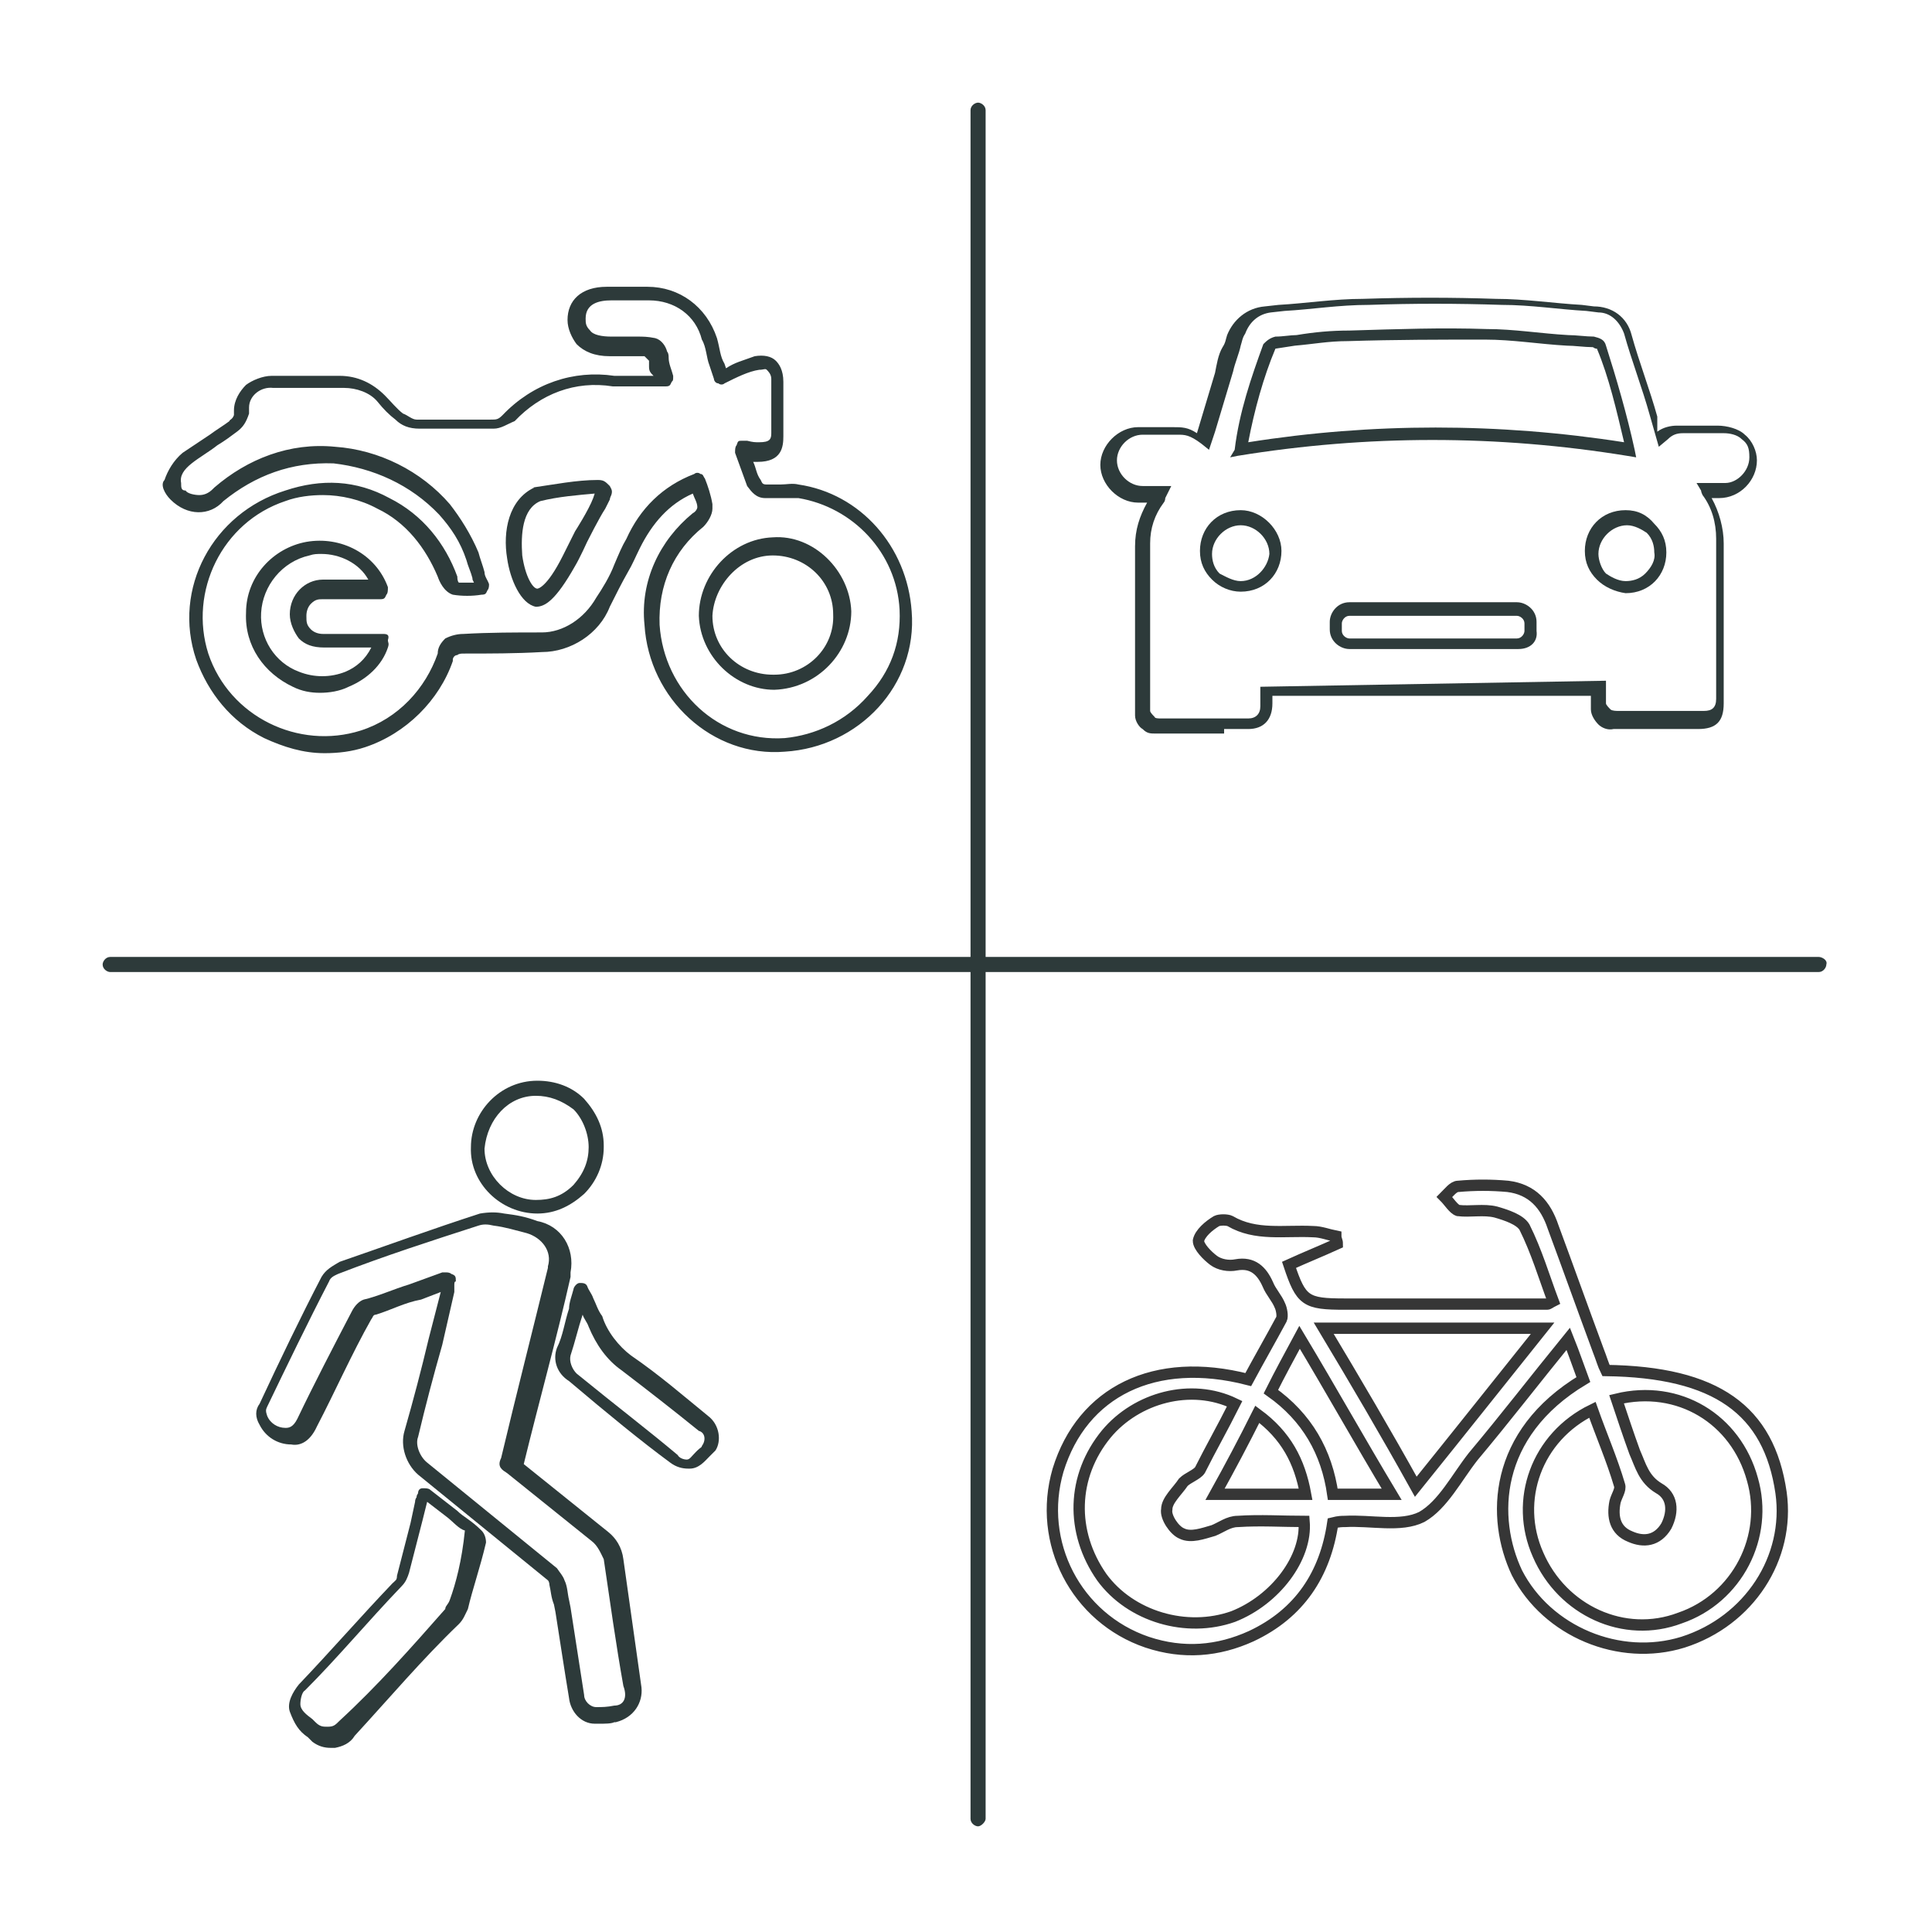
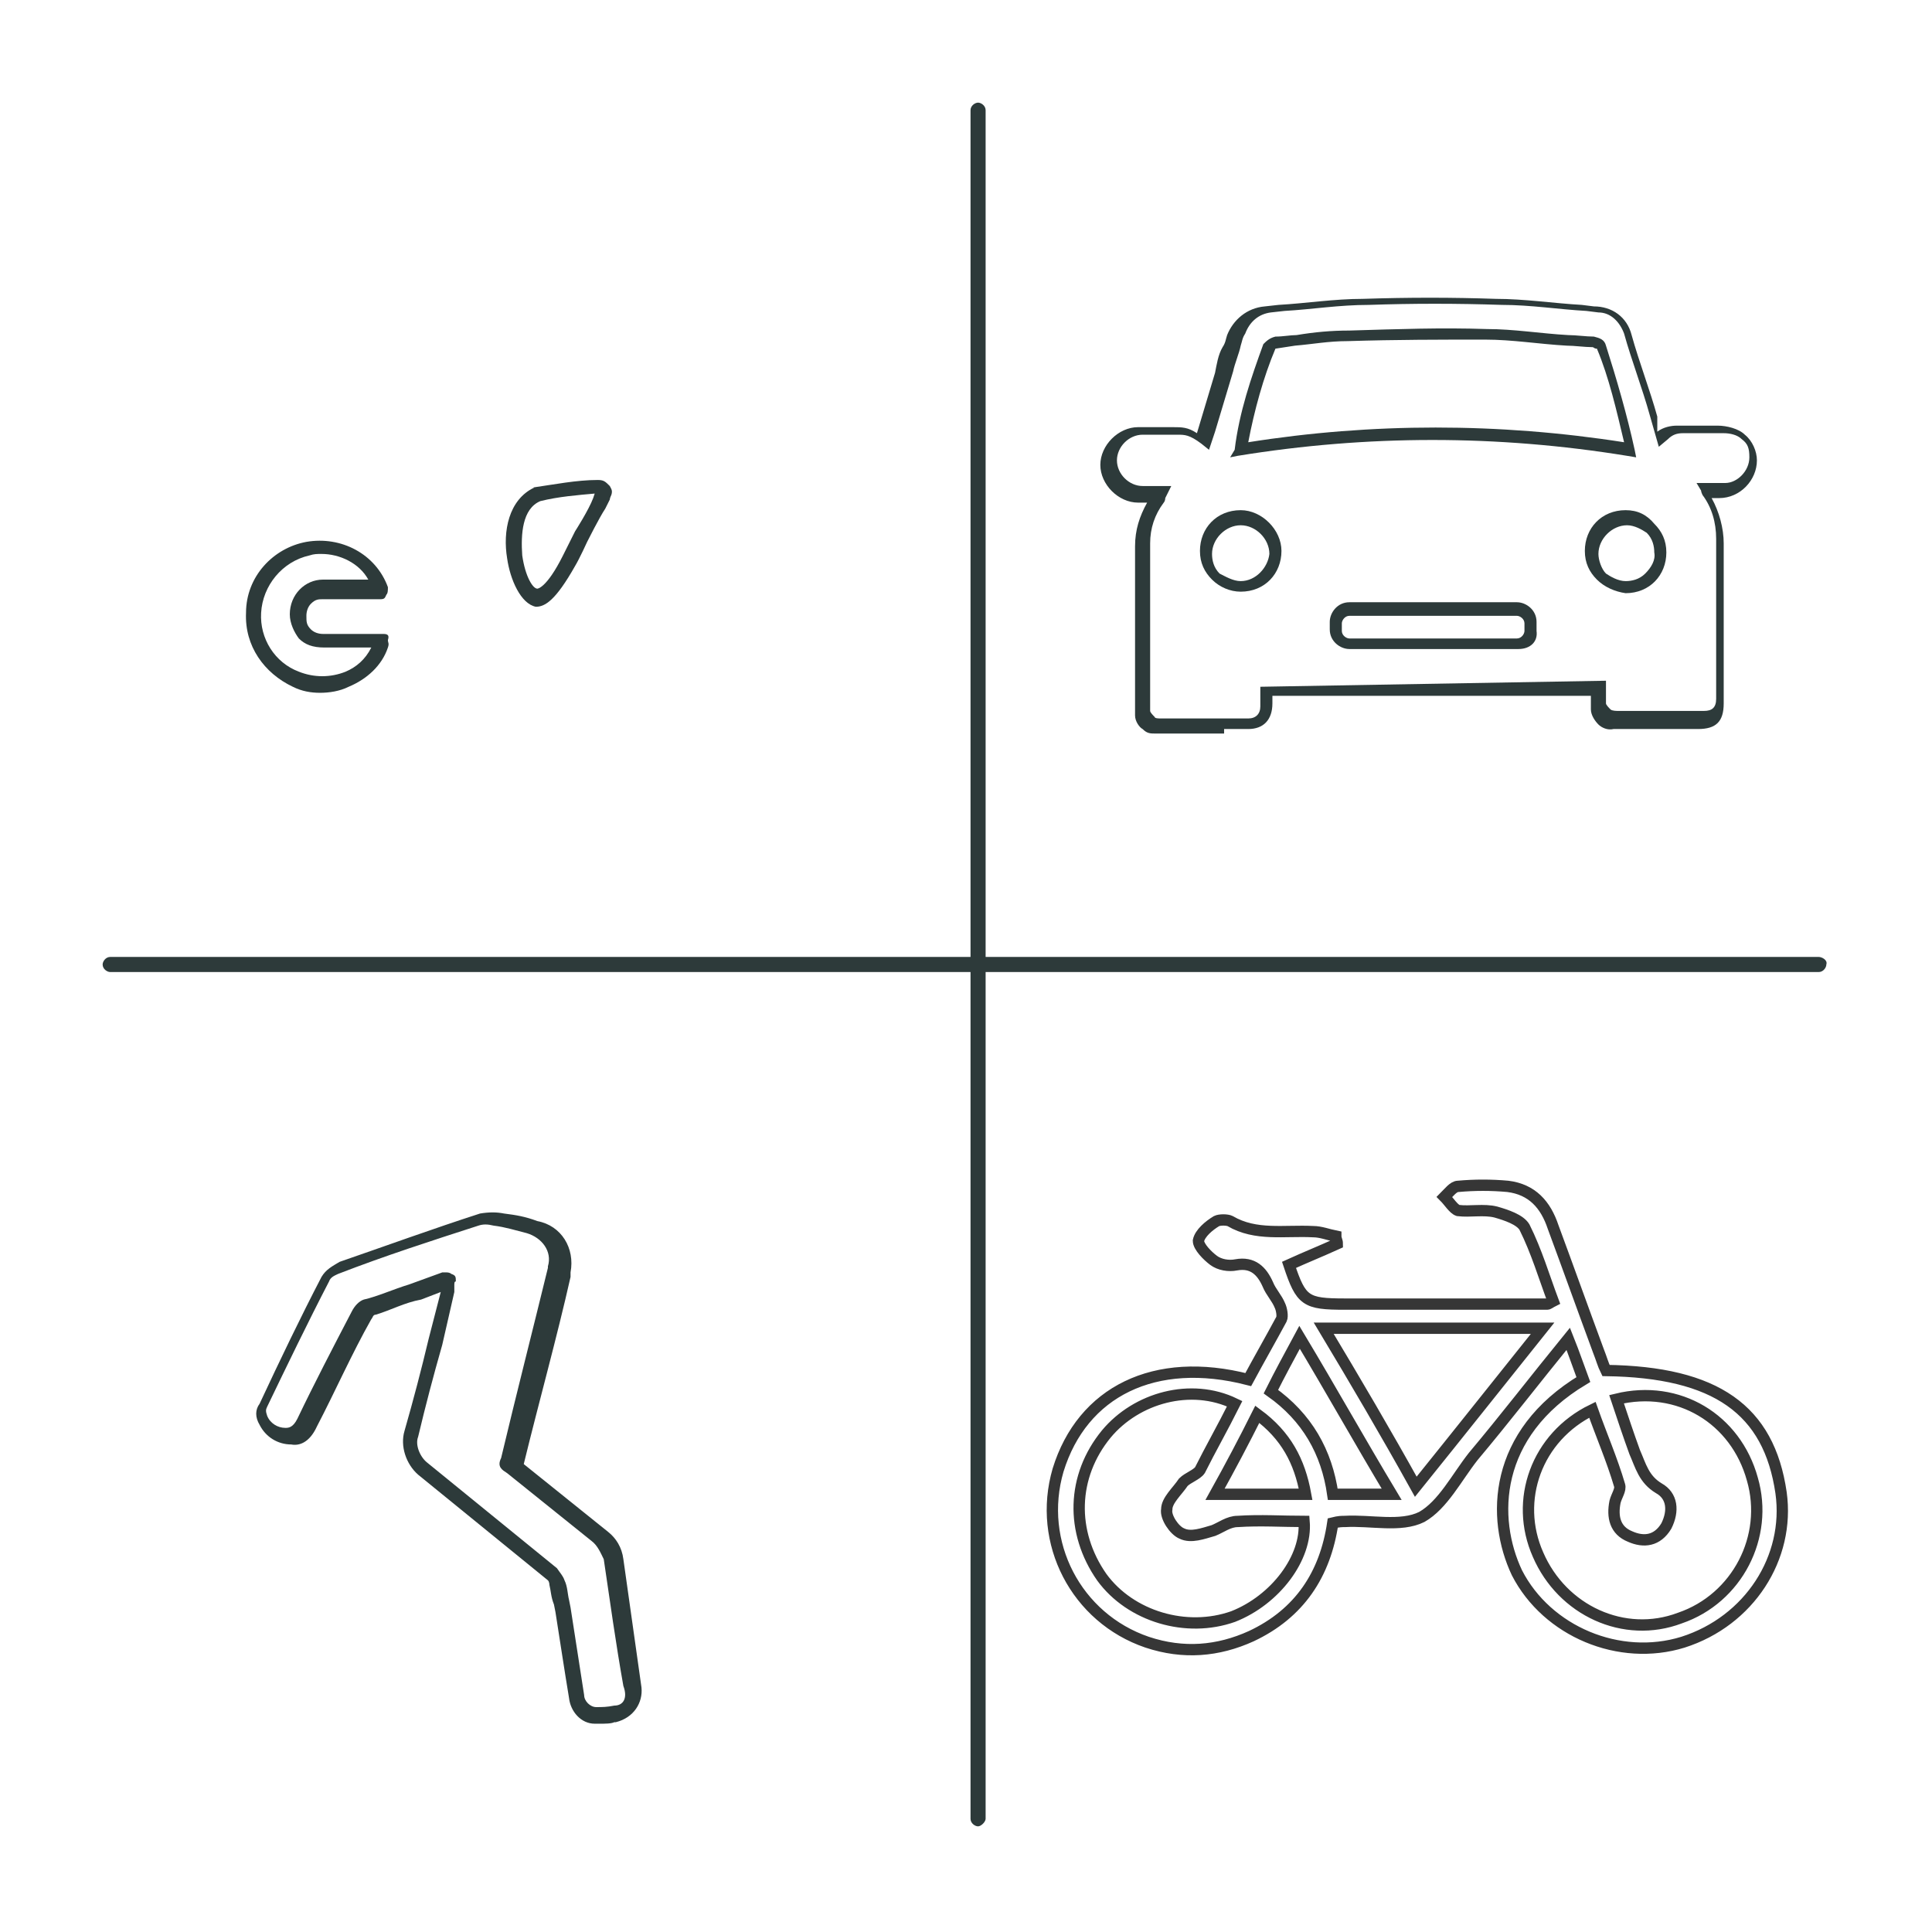
<svg xmlns="http://www.w3.org/2000/svg" version="1.1" id="Réteg_1" x="0px" y="0px" viewBox="0 0 128 128" style="enable-background:new 0 0 128 128;" xml:space="preserve">
  <style type="text/css">
	.st0{fill:#2D3A3A;}
	.st1{fill:none;stroke:#363636;stroke-width:0.75;stroke-miterlimit:10;}
</style>
  <g>
    <path class="st0" d="M41.3,103.3c-0.1-0.8-0.5-1.4-1-1.8L34.7,97l0,0c1-4.1,2.2-8.4,3.1-12.4c0-0.1,0-0.1,0-0.3   c0.3-1.6-0.6-3.1-2.2-3.4c-0.8-0.3-1.4-0.4-2.2-0.5c-0.5-0.1-1-0.1-1.6,0c-3.1,1-6.4,2.2-9.3,3.2c-0.5,0.3-0.9,0.5-1.2,1   c-1.4,2.7-2.7,5.4-4.1,8.4c-0.3,0.4-0.3,0.9,0,1.4c0.4,0.8,1.2,1.3,2.1,1.3l0,0c0.5,0.1,1.2-0.1,1.7-1.2c1.2-2.3,2.3-4.8,3.6-7.1   c0.1-0.1,0.1-0.3,0.3-0.3c1-0.3,1.9-0.8,3-1l1.3-0.5l-0.8,3.1c-0.5,2.1-1,4-1.6,6.1c-0.3,1,0.1,2.2,0.9,2.9l8.6,7   c0.1,0.1,0.1,0.3,0.1,0.3c0.1,0.4,0.1,0.8,0.3,1.3l0.1,0.5c0.3,1.9,0.6,3.9,0.9,5.7c0.1,0.9,0.8,1.7,1.7,1.7c0.1,0,0.3,0,0.3,0   c0.4,0,0.8,0,1-0.1h0.1c1.2-0.3,1.8-1.3,1.7-2.3C42.1,108.9,41.7,106.2,41.3,103.3z M40.7,113L40.7,113c-0.5,0.1-0.8,0.1-1.2,0.1   c-0.4,0-0.8-0.4-0.8-0.8c-0.3-1.9-0.6-3.9-0.9-5.8l-0.1-0.5c-0.1-0.4-0.1-0.9-0.3-1.3c-0.1-0.3-0.3-0.5-0.5-0.8l-8.6-7   c-0.5-0.4-0.8-1.2-0.6-1.7c0.5-2.1,1-4,1.6-6.1l0.8-3.5v-0.1c0,0,0-0.1,0-0.3s0-0.3,0.1-0.3c0-0.3,0-0.4-0.3-0.5   c-0.1-0.1-0.3-0.1-0.3-0.1c-0.1,0-0.1,0-0.3,0l-2.2,0.8c-1,0.3-2.1,0.8-3,1c-0.3,0.1-0.6,0.4-0.8,0.8c-1.2,2.3-2.5,4.8-3.6,7.1   c-0.3,0.6-0.6,0.6-0.8,0.6c-0.5,0-1-0.3-1.2-0.8c-0.1-0.3-0.1-0.4,0-0.6c1.3-2.7,2.7-5.6,4.1-8.3c0.1-0.3,0.4-0.4,0.6-0.5   c3.1-1.2,6.2-2.2,9.3-3.2c0.3-0.1,0.6-0.1,1,0c0.8,0.1,1.4,0.3,2.2,0.5c1,0.3,1.7,1.2,1.4,2.2v0.1c-1,4.1-2.1,8.4-3.1,12.6   c-0.3,0.6,0.1,0.8,0.4,1l5.6,4.5c0.4,0.3,0.6,0.8,0.8,1.2c0.4,2.7,0.8,5.6,1.3,8.4C41.6,112.5,41.3,113,40.7,113z" />
-     <path class="st0" d="M30.3,100.1l-1.8-1.4c-0.1-0.1-0.3-0.1-0.5-0.1c-0.3,0-0.3,0.3-0.3,0.3c0,0.1-0.1,0.1-0.1,0.3   c0,0-0.1,0.1-0.1,0.3l-0.3,1.4c-0.3,1.2-0.6,2.3-0.9,3.5c0,0.3-0.1,0.3-0.3,0.5c-2.1,2.2-4.1,4.5-6.2,6.7c-0.4,0.5-0.8,1.2-0.6,1.8   c0.3,0.8,0.6,1.3,1.2,1.7c0.1,0.1,0.1,0.1,0.3,0.3c0.4,0.3,0.8,0.4,1.2,0.4c0.1,0,0.3,0,0.3,0c0.5-0.1,1-0.3,1.3-0.8   c2.3-2.5,4.5-5.1,6.9-7.4c0.3-0.3,0.4-0.6,0.6-1c0.3-1.3,0.8-2.7,1.2-4.4c0-0.3-0.1-0.6-0.3-0.8C31.2,100.7,30.7,100.5,30.3,100.1z    M29.8,106c-0.1,0.3-0.3,0.4-0.3,0.6c-2.2,2.5-4.5,5.1-7,7.4c-0.3,0.3-0.4,0.4-0.8,0.4c-0.3,0-0.5,0-0.8-0.3l-0.1-0.1l-0.1-0.1   c-0.4-0.3-0.8-0.6-0.8-1c0-0.3,0.1-0.8,0.3-0.9c2.2-2.2,4.1-4.5,6.4-6.9c0.3-0.3,0.4-0.6,0.5-0.9c0.3-1.2,0.6-2.3,0.9-3.5l0.3-1.2   l1.3,1c0.4,0.3,0.8,0.8,1.2,0.9C30.6,103.4,30.2,104.9,29.8,106z" />
-     <path class="st0" d="M35.6,80.4L35.6,80.4c1.2,0,2.2-0.5,3.1-1.3c0.8-0.8,1.3-1.9,1.3-3.1v-0.1c0-1.2-0.5-2.2-1.3-3.1   c-0.8-0.8-1.9-1.2-3.1-1.2c-2.5,0-4.4,2.1-4.4,4.4C31.1,78.4,33.2,80.4,35.6,80.4z M35.5,72.6C35.6,72.6,35.6,72.6,35.5,72.6   c0.9,0,1.7,0.3,2.5,0.9c0.6,0.6,1,1.6,1,2.5h0.5H39c0,0.9-0.3,1.7-1,2.5c-0.8,0.8-1.6,1-2.5,1l0,0c-1.8,0-3.4-1.6-3.4-3.4   C32.3,74.1,33.7,72.6,35.5,72.6z" />
-     <path class="st0" d="M46.9,93.8c-1.6-1.3-3.2-2.7-5.1-4c-0.8-0.6-1.6-1.6-1.9-2.6c-0.3-0.4-0.4-0.8-0.6-1.2   c-0.1-0.3-0.3-0.5-0.4-0.8C38.8,85,38.6,85,38.4,85S38,85.3,38,85.4c-0.1,0.4-0.3,0.9-0.3,1.3c-0.3,0.9-0.4,1.8-0.8,2.6   c-0.3,0.8,0,1.7,0.8,2.2c2.6,2.2,4.8,4,6.7,5.4c0.4,0.3,0.8,0.4,1.2,0.4c0,0,0,0,0.1,0c0.6,0,1-0.5,1.3-0.8   c0.1-0.1,0.3-0.3,0.4-0.4C47.8,95.5,47.7,94.4,46.9,93.8z M46.5,95.8c0,0.1-0.1,0.1-0.3,0.3l-0.1,0.1c-0.3,0.3-0.4,0.5-0.6,0.5   s-0.5-0.1-0.6-0.3c-1.9-1.6-4-3.2-6.7-5.4c-0.3-0.3-0.5-0.8-0.4-1.2c0.3-0.9,0.5-1.8,0.8-2.7l0,0c0.1,0.3,0.3,0.5,0.4,0.8   c0.5,1.2,1.2,2.2,2.2,2.9c1.7,1.3,3.5,2.7,5.1,4C46.7,94.9,46.8,95.4,46.5,95.8z" />
    <path class="st0" d="M120.5,63.4H65.3V7.3c0-0.3-0.3-0.5-0.5-0.5S64.3,7,64.3,7.3v56.1h-57c-0.3,0-0.5,0.3-0.5,0.5   c0,0.3,0.3,0.5,0.5,0.5h57v56.1c0,0.3,0.3,0.5,0.5,0.5s0.5-0.3,0.5-0.5V64.4h55.2c0.3,0,0.5-0.3,0.5-0.5   C121.1,63.6,120.7,63.4,120.5,63.4z" />
    <path class="st0" d="M25.4,42h-4c-0.3,0-0.6-0.1-0.8-0.3c-0.3-0.3-0.3-0.5-0.3-0.9c0-0.3,0.1-0.6,0.3-0.8c0.3-0.3,0.5-0.3,0.8-0.3   l0,0h3.8c0.3,0,0.3-0.1,0.4-0.3c0.1-0.1,0.1-0.3,0.1-0.5c-0.8-2.2-3.1-3.4-5.4-3c-2.2,0.4-4,2.3-4,4.7c-0.1,2.2,1.2,4,3.1,4.9   c0.6,0.3,1.2,0.4,1.8,0.4c0.6,0,1.3-0.1,1.9-0.4c1.2-0.5,2.2-1.4,2.6-2.6c0.1-0.3,0-0.3,0-0.5C25.8,42.1,25.7,42,25.4,42z    M22.9,44.5c-1,0.4-2.1,0.4-3.1,0c-1.6-0.6-2.6-2.2-2.5-3.9c0.1-1.8,1.4-3.4,3.2-3.8c0.3-0.1,0.5-0.1,0.8-0.1   c1.2,0,2.5,0.6,3.1,1.7h-3l0,0c-1.2,0-2.2,1-2.2,2.3c0,0.6,0.3,1.2,0.6,1.6c0.4,0.4,0.9,0.6,1.7,0.6h3.1   C24.2,43.7,23.6,44.2,22.9,44.5z" />
-     <path class="st0" d="M51.3,45.7L51.3,45.7L51.3,45.7c2.9-0.1,5.1-2.5,5.1-5.2c-0.1-2.7-2.5-5.1-5.2-4.9c-2.7,0.1-4.9,2.5-4.9,5.2   C46.4,43.5,48.7,45.7,51.3,45.7z M51.2,36.8L51.2,36.8c2.2,0,4,1.7,4,3.9c0.1,2.2-1.7,4-3.9,4h-0.1c-2.2,0-4-1.7-4-3.9   C47.3,38.8,49,36.8,51.2,36.8z" />
-     <path class="st0" d="M14.8,33.2c2.1-1.7,4.5-2.6,7.3-2.5c2.6,0.3,5.1,1.4,7,3.4c0.8,0.9,1.4,1.8,1.8,3c0.1,0.4,0.3,0.8,0.4,1.2   c0,0.1,0,0.1,0.1,0.3c-0.3,0-0.8,0-1,0c-0.1-0.1-0.1-0.3-0.1-0.4c-0.8-2.2-2.3-4.1-4.5-5.2c-2.2-1.2-4.5-1.3-6.9-0.5   C14.1,34,11.4,39,13,43.7c0.8,2.2,2.3,4.1,4.5,5.2c1.3,0.6,2.6,1,4,1c0.9,0,1.8-0.1,2.7-0.4c2.7-0.9,4.9-3.1,5.8-5.7v-0.1   c0-0.1,0.1-0.3,0.3-0.3c0.1-0.1,0.3-0.1,0.4-0.1c1.7,0,3.5,0,5.2-0.1c1.9,0,3.8-1.2,4.5-3c0.4-0.8,0.8-1.6,1.2-2.3   c0.3-0.5,0.5-1,0.8-1.6c0.8-1.6,1.9-2.9,3.5-3.6c0.1,0.3,0.3,0.6,0.3,0.9c0,0.1-0.1,0.3-0.3,0.4c-2.2,1.8-3.5,4.5-3.2,7.4   c0.3,4.9,4.5,8.8,9.3,8.4c4.9-0.3,8.8-4.4,8.4-9.3c-0.3-4.3-3.4-7.8-7.5-8.4c-0.4-0.1-0.8,0-1.2,0c-0.3,0-0.6,0-0.9,0   s-0.3-0.1-0.4-0.3c-0.3-0.4-0.3-0.8-0.5-1.2c0.1,0,0.3,0,0.3,0c1.6,0,1.7-1,1.7-1.7v-3.6c0-0.8-0.3-1.2-0.5-1.4   c-0.3-0.3-0.8-0.4-1.4-0.3c-0.8,0.3-1.3,0.4-1.9,0.8l-0.1-0.3c-0.3-0.5-0.3-1-0.5-1.7C46.8,20.3,45,19,42.9,19h-2.7   c-1.7,0-2.6,0.9-2.6,2.2c0,0.6,0.3,1.2,0.6,1.6c0.5,0.5,1.2,0.8,2.2,0.8l0,0c0.6,0,1.2,0,1.8,0h0.1c0.1,0,0.3,0,0.4,0   c0.1,0.1,0.3,0.3,0.3,0.3c0,0.1,0,0.1,0,0.3v0.1c0,0.3,0.1,0.4,0.3,0.6h-1.4c-0.4,0-0.8,0-1.2,0c-2.7-0.4-5.4,0.5-7.4,2.6   c-0.3,0.3-0.4,0.3-0.8,0.3c-0.5,0-1.2,0-1.7,0c-1.2,0-2.2,0-3.2,0c-0.3,0-0.6-0.3-0.9-0.4c-0.4-0.3-0.8-0.8-1.2-1.2   c-0.8-0.8-1.8-1.3-3-1.3H18c-0.6,0-1.3,0.3-1.7,0.6c-0.4,0.4-0.8,1-0.8,1.7c0,0.1,0,0.1,0,0.3c-0.1,0.3-0.3,0.3-0.3,0.4   c-0.4,0.3-0.9,0.6-1.3,0.9c-0.6,0.4-1.2,0.8-1.8,1.2c-0.6,0.5-1,1.2-1.2,1.8c-0.3,0.3,0,0.9,0.4,1.3C12.4,34.2,13.9,34.2,14.8,33.2   z M12.7,30.7c0.5-0.4,1.2-0.8,1.7-1.2c0.5-0.3,0.9-0.6,1.3-0.9c0.4-0.3,0.6-0.6,0.8-1.2v-0.1c0-0.1,0-0.1,0-0.3   c0-0.8,0.8-1.4,1.6-1.3h4.7c0.8,0,1.7,0.3,2.2,0.9c0.4,0.5,0.8,0.9,1.2,1.2c0.4,0.4,0.9,0.6,1.6,0.6c1.2,0,2.2,0,3.2,0   c0.5,0,1.2,0,1.7,0s0.9-0.3,1.4-0.5c1.7-1.8,4-2.7,6.5-2.3c0.4,0,0.9,0,1.3,0h2.2c0.3,0,0.3-0.1,0.4-0.3c0.1-0.1,0.1-0.1,0.1-0.4   c-0.1-0.4-0.3-0.8-0.3-1.2c0-0.1,0-0.3-0.1-0.4c-0.1-0.4-0.4-0.8-0.8-0.9c-0.5-0.1-0.8-0.1-1.2-0.1c-0.5,0-1.2,0-1.7,0   c-0.6,0-1.2-0.1-1.4-0.4c-0.3-0.3-0.3-0.5-0.3-0.8c0-1,0.9-1.2,1.7-1.2h2.5c1.7,0,3.1,1,3.5,2.6c0.3,0.5,0.3,1.2,0.5,1.7l0.3,0.9   c0,0.1,0.1,0.3,0.3,0.3c0.1,0.1,0.3,0.1,0.4,0c0.8-0.4,1.6-0.8,2.3-0.9c0.3,0,0.4-0.1,0.5,0c0.1,0.1,0.3,0.3,0.3,0.6v3.6   c0,0.4-0.1,0.6-0.8,0.6c-0.3,0-0.4,0-0.8-0.1h-0.3c-0.3,0-0.3,0-0.4,0.3c-0.1,0.1-0.1,0.3-0.1,0.5c0.3,0.8,0.5,1.4,0.8,2.2   c0.3,0.4,0.6,0.8,1.2,0.8c0.4,0,0.8,0,1.2,0c0.4,0,0.8,0,1,0c3.6,0.6,6.5,3.6,6.7,7.4c0.1,2.2-0.6,4.1-2.1,5.7   C56,47.8,54,48.7,52,48.9c-4.4,0.3-8-3.1-8.3-7.5c-0.1-2.6,0.9-4.9,2.9-6.5c0.3-0.3,0.6-0.8,0.6-1.2c0-0.1,0-0.1,0-0.3   c-0.1-0.6-0.3-1.2-0.5-1.7c-0.1-0.1-0.1-0.3-0.3-0.3c-0.1-0.1-0.3-0.1-0.4,0c-2.1,0.8-3.6,2.3-4.5,4.3c-0.3,0.5-0.5,1-0.8,1.7   c-0.3,0.8-0.8,1.6-1.2,2.2c-0.8,1.4-2.2,2.3-3.6,2.3c-1.7,0-3.5,0-5.2,0.1c-0.4,0-0.8,0.1-1.2,0.3c-0.3,0.3-0.5,0.6-0.5,1   c-0.8,2.3-2.6,4.3-5.1,5.1c-4.1,1.3-8.7-0.9-10.1-5.1c-1.3-4.1,0.9-8.7,5.1-10.1c0.8-0.3,1.7-0.4,2.5-0.4c1.2,0,2.5,0.3,3.6,0.9   c1.9,0.9,3.2,2.6,4,4.5c0.1,0.3,0.4,1,1,1.2c0.6,0.1,1.3,0.1,1.9,0c0.3,0,0.3-0.1,0.4-0.3c0.1-0.1,0.1-0.3,0.1-0.4   c-0.1-0.3-0.3-0.5-0.3-0.8c-0.1-0.4-0.3-0.9-0.4-1.3c-0.5-1.2-1.2-2.3-1.9-3.2c-1.9-2.2-4.7-3.6-7.6-3.8c-3-0.3-5.8,0.8-8,2.7   l-0.1,0.1c-0.3,0.3-0.6,0.4-0.9,0.4s-0.8-0.1-0.9-0.3C12,32.5,12,32.3,12,32C11.9,31.5,12.2,31.1,12.7,30.7z" />
    <path class="st0" d="M35.5,40.2C35.6,40.2,35.6,40.2,35.5,40.2c0.6,0,1.3-0.4,2.6-2.7c0.3-0.5,0.8-1.6,0.8-1.6s0.8-1.6,1.2-2.2   l0.3-0.6c0-0.1,0.1-0.3,0.1-0.3c0.1-0.3,0-0.4-0.1-0.6c-0.3-0.3-0.4-0.4-0.8-0.4l0,0c-1.4,0-2.9,0.3-4.3,0.5h0.1   c-1.7,0.8-2.1,2.9-1.8,4.7C33.8,38.4,34.5,40,35.5,40.2z M35.8,33.2c1.2-0.3,2.5-0.4,3.6-0.5L39.3,33c-0.3,0.8-1.2,2.2-1.2,2.2   s-0.5,1-0.8,1.6C36.2,39,35.6,39,35.6,39c-0.3,0-0.8-0.8-1-2.2C34.5,35.4,34.6,33.7,35.8,33.2z" />
    <g>
      <path class="st0" d="M107.7,33.8L107.7,33.8c-1.6,0-2.7,1.2-2.7,2.7c0,0.8,0.3,1.4,0.8,1.9s1.2,0.8,1.9,0.9l0,0l0,0l0,0l0,0    c1.6,0,2.7-1.2,2.7-2.7c0-0.8-0.3-1.4-0.8-1.9C109.1,34.1,108.5,33.8,107.7,33.8z M109,38c-0.4,0.4-0.9,0.5-1.3,0.5l0,0    c-0.5,0-1-0.3-1.3-0.5c-0.3-0.3-0.5-0.9-0.5-1.3c0-1,0.9-1.9,1.9-1.9l0,0c0.5,0,1,0.3,1.3,0.5c0.4,0.4,0.5,0.9,0.5,1.3    C109.7,37.1,109.4,37.6,109,38z" />
      <path class="st0" d="M81.1,48.3h1.6c1,0,1.6-0.6,1.6-1.7v-0.5h21.1v0.5c0,0.1,0,0.3,0,0.4c0,0.4,0.3,0.8,0.5,1s0.6,0.4,1,0.3h2.1    h3.5c1.2,0,1.7-0.5,1.7-1.7V36c0-1-0.3-2.1-0.8-3h0.5c1.4,0,2.5-1.2,2.5-2.5c0-0.6-0.3-1.3-0.8-1.7c-0.4-0.4-1.2-0.6-1.8-0.6h-2.7    c-0.4,0-0.9,0.1-1.3,0.4l0-1c-0.5-1.8-1.2-3.6-1.7-5.4c-0.3-1.2-1.3-1.9-2.5-1.9l-0.8-0.1c-1.8-0.1-3.8-0.4-5.7-0.4    c-2.9-0.1-5.8-0.1-8.8,0c-1.9,0-3.8,0.3-5.6,0.4l-0.9,0.1c-1.2,0.1-2.1,0.9-2.5,1.9c-0.1,0.3-0.1,0.5-0.3,0.8    c-0.3,0.5-0.4,1.2-0.5,1.7c-0.4,1.3-0.8,2.7-1.2,4l0,0c-0.6-0.4-1-0.4-1.6-0.4c-0.1,0-0.4,0-0.5,0h-1.8c-1.3,0-2.5,1.2-2.5,2.5    c0,1.3,1.2,2.5,2.5,2.5H76c-0.5,0.9-0.8,1.8-0.8,2.9v10.8c0,0.1,0,0.3,0,0.4c0,0.4,0.3,0.8,0.5,0.9c0.3,0.3,0.5,0.3,0.9,0.3h0.1    H81.1z M83.5,45.5v1.3c0,0.5-0.3,0.8-0.8,0.8h-0.9h-4.9l0,0c-0.1,0-0.4,0-0.4-0.1c-0.1-0.1-0.3-0.3-0.3-0.4v-0.1V36    c0-1,0.3-1.9,0.9-2.7c0,0,0.1-0.1,0.1-0.3l0.4-0.8h-1.9c-0.9,0-1.7-0.8-1.7-1.7c0-0.9,0.8-1.7,1.7-1.7h1.7c0.3,0,0.4,0,0.6,0    c0.5,0,0.8,0,1.6,0.6l0.5,0.4l0.4-1.2c0.4-1.3,0.8-2.7,1.2-4c0.1-0.5,0.4-1.2,0.5-1.7c0.1-0.3,0.1-0.5,0.3-0.8    c0.3-0.8,0.9-1.3,1.7-1.4l0.9-0.1c1.8-0.1,3.6-0.4,5.6-0.4c2.9-0.1,5.8-0.1,8.8,0c1.9,0,3.8,0.3,5.6,0.4l0.8,0.1    c0.8,0,1.4,0.6,1.7,1.4c0.5,1.8,1.2,3.6,1.7,5.4l0.6,2.1l0.6-0.5c0.3-0.3,0.6-0.4,1-0.4l0,0h2.7c0.4,0,0.9,0.1,1.2,0.4    c0.4,0.3,0.5,0.6,0.5,1.2c0,0.9-0.8,1.7-1.6,1.7h-1.9l0,0l0,0l0.3,0.5c0,0.1,0.1,0.3,0.1,0.3l0,0c0.6,0.8,0.9,1.8,0.9,2.9v10.6    c0,0.6-0.3,0.8-0.8,0.8h-4.3h-1.4l0,0c-0.1,0-0.4,0-0.5-0.1c-0.1-0.1-0.3-0.3-0.3-0.4v-0.1v-1.4L83.5,45.5L83.5,45.5z" />
      <path class="st0" d="M82.2,33.8L82.2,33.8c-1.6,0-2.7,1.2-2.7,2.7c0,0.8,0.3,1.4,0.8,1.9s1.2,0.8,1.9,0.8l0,0l0,0    c1.6,0,2.7-1.2,2.7-2.7C84.9,35.1,83.6,33.8,82.2,33.8z M82.2,38.5C82,38.5,82,38.5,82.2,38.5L82.2,38.5c-0.5,0-1-0.3-1.4-0.5    c-0.4-0.4-0.5-0.9-0.5-1.3c0-1,0.9-1.9,1.9-1.9l0,0c1,0,1.9,0.9,1.9,1.9C84,37.6,83.2,38.5,82.2,38.5z" />
      <path class="st0" d="M108.4,30.3l-0.1-0.5c-0.5-2.3-1.2-4.7-1.9-6.9l0,0c-0.1-0.4-0.4-0.5-0.8-0.6l0,0c-0.5,0-1.2-0.1-1.7-0.1    c-1.8-0.1-3.6-0.4-5.4-0.4c-3-0.1-5.8,0-9.1,0.1c-1.2,0-2.3,0.1-3.5,0.3c-0.4,0-0.9,0.1-1.4,0.1l0,0c-0.4,0.1-0.6,0.3-0.8,0.5l0,0    c-0.8,2.2-1.6,4.5-1.9,7l-0.3,0.5l0.5-0.1c8.6-1.4,17.2-1.4,25.8,0L108.4,30.3z M85.8,22.9c1.2-0.1,2.2-0.3,3.5-0.3    c3.2-0.1,6.1-0.1,9.1-0.1c1.8,0,3.6,0.3,5.4,0.4c0.5,0,1.2,0.1,1.7,0.1c0.1,0,0.1,0.1,0.3,0.1c0.8,1.9,1.3,4.1,1.8,6.2    c-8.3-1.3-16.7-1.3-24.9,0c0.4-2.1,1-4.3,1.8-6.2" />
      <g>
        <path class="st0" d="M100.6,43H89.4c-0.6,0-1.3-0.5-1.3-1.3v-0.5c0-0.6,0.5-1.3,1.3-1.3h11.1c0.6,0,1.3,0.5,1.3,1.3v0.6     C101.9,42.5,101.4,43,100.6,43z M89.4,40.8c-0.3,0-0.5,0.3-0.5,0.5v0.5c0,0.3,0.3,0.5,0.5,0.5h11.1c0.3,0,0.5-0.3,0.5-0.5v-0.5     c0-0.3-0.3-0.5-0.5-0.5C100.6,40.8,89.4,40.8,89.4,40.8z" />
      </g>
    </g>
  </g>
  <g>
    <path class="st1" d="M104.9,91.4c-0.3-0.8-0.6-1.7-1-2.7c-2.2,2.7-4.2,5.3-6.3,7.8c-1.1,1.4-2,3.2-3.4,4c-1.4,0.7-3.4,0.2-5.1,0.3   c-0.2,0-0.4,0-0.8,0.1c-0.5,3.4-2.2,6-5.4,7.5c-2.2,1-4.5,1.2-6.9,0.4c-4.7-1.6-7.3-6.6-5.9-11.4c1.6-5.2,6.4-7.6,12.6-6   c0.7-1.3,1.5-2.7,2.2-4c0.1-0.2,0-0.7-0.1-0.9c-0.2-0.5-0.6-0.9-0.8-1.4c-0.4-0.9-1-1.5-2.1-1.3c-0.5,0.1-1.1,0-1.5-0.3   c-0.4-0.3-1-0.9-1-1.3c0.1-0.5,0.7-1,1.2-1.3c0.2-0.1,0.7-0.1,0.9,0c1.7,1,3.6,0.6,5.5,0.7c0.5,0,1,0.2,1.5,0.3   c0,0.2,0.1,0.3,0.1,0.5c-1.1,0.5-2.1,0.9-3.2,1.4c0.8,2.4,1.1,2.6,3.7,2.6c4.5,0,9,0,13.4,0c0.1,0,0.2-0.1,0.4-0.2   c-0.6-1.6-1.1-3.3-1.9-4.9c-0.3-0.5-1.2-0.8-1.9-1c-0.8-0.2-1.7,0-2.5-0.1c-0.3-0.1-0.6-0.6-0.9-0.9c0.3-0.3,0.6-0.7,0.9-0.7   c1.1-0.1,2.2-0.1,3.3,0c1.6,0.2,2.5,1.2,3,2.7c1,2.7,2,5.5,3,8.2c0.2,0.5,0.3,0.9,0.5,1.3c7.3,0.1,10.8,2.6,11.6,8.1   c0.6,4.3-2.1,8.5-6.5,9.9c-4.2,1.3-9-0.7-11-4.6C98.8,100.6,98.9,95,104.9,91.4z M107.1,92.7c0.4,1.2,0.8,2.4,1.2,3.5   c0.4,0.9,0.6,1.8,1.6,2.4c0.9,0.5,1,1.5,0.5,2.5c-0.6,1-1.5,1.1-2.4,0.7c-1-0.4-1.2-1.3-1-2.3c0.1-0.4,0.4-0.8,0.3-1.1   c-0.5-1.7-1.2-3.3-1.8-5c-3.7,1.8-5.2,6-3.6,9.6c1.6,3.7,5.7,5.6,9.4,4.2c3.8-1.3,5.9-5.4,4.8-9.2C115,94,111.2,91.7,107.1,92.7z    M81.8,93c-2.9-1.4-6.5-0.4-8.5,2c-2.3,2.8-2.4,6.5-0.3,9.5c1.9,2.6,5.6,3.7,8.7,2.6c2.8-1.1,4.9-3.9,4.7-6.3c-1.4,0-2.9-0.1-4.4,0   c-0.6,0-1.1,0.4-1.6,0.6c-0.7,0.2-1.5,0.5-2.1,0.2c-0.5-0.2-1.1-1.1-1-1.6c0-0.6,0.7-1.2,1.1-1.8c0.3-0.3,0.9-0.5,1.1-0.8   C80.2,96,81,94.6,81.8,93z M102.2,88c-4.9,0-9.6,0-14.5,0c2.1,3.5,4.1,6.9,6.1,10.5C96.7,94.9,99.4,91.5,102.2,88z M92.2,99   c-2.1-3.5-4-6.9-6.1-10.4c-0.7,1.3-1.3,2.4-1.9,3.6c2.4,1.7,3.7,4,4.1,6.8C89.6,99,90.8,99,92.2,99z M80.5,99c2.1,0,4,0,6,0   c-0.4-2.2-1.3-3.9-3.2-5.3C82.4,95.5,81.5,97.2,80.5,99z" />
  </g>
</svg>